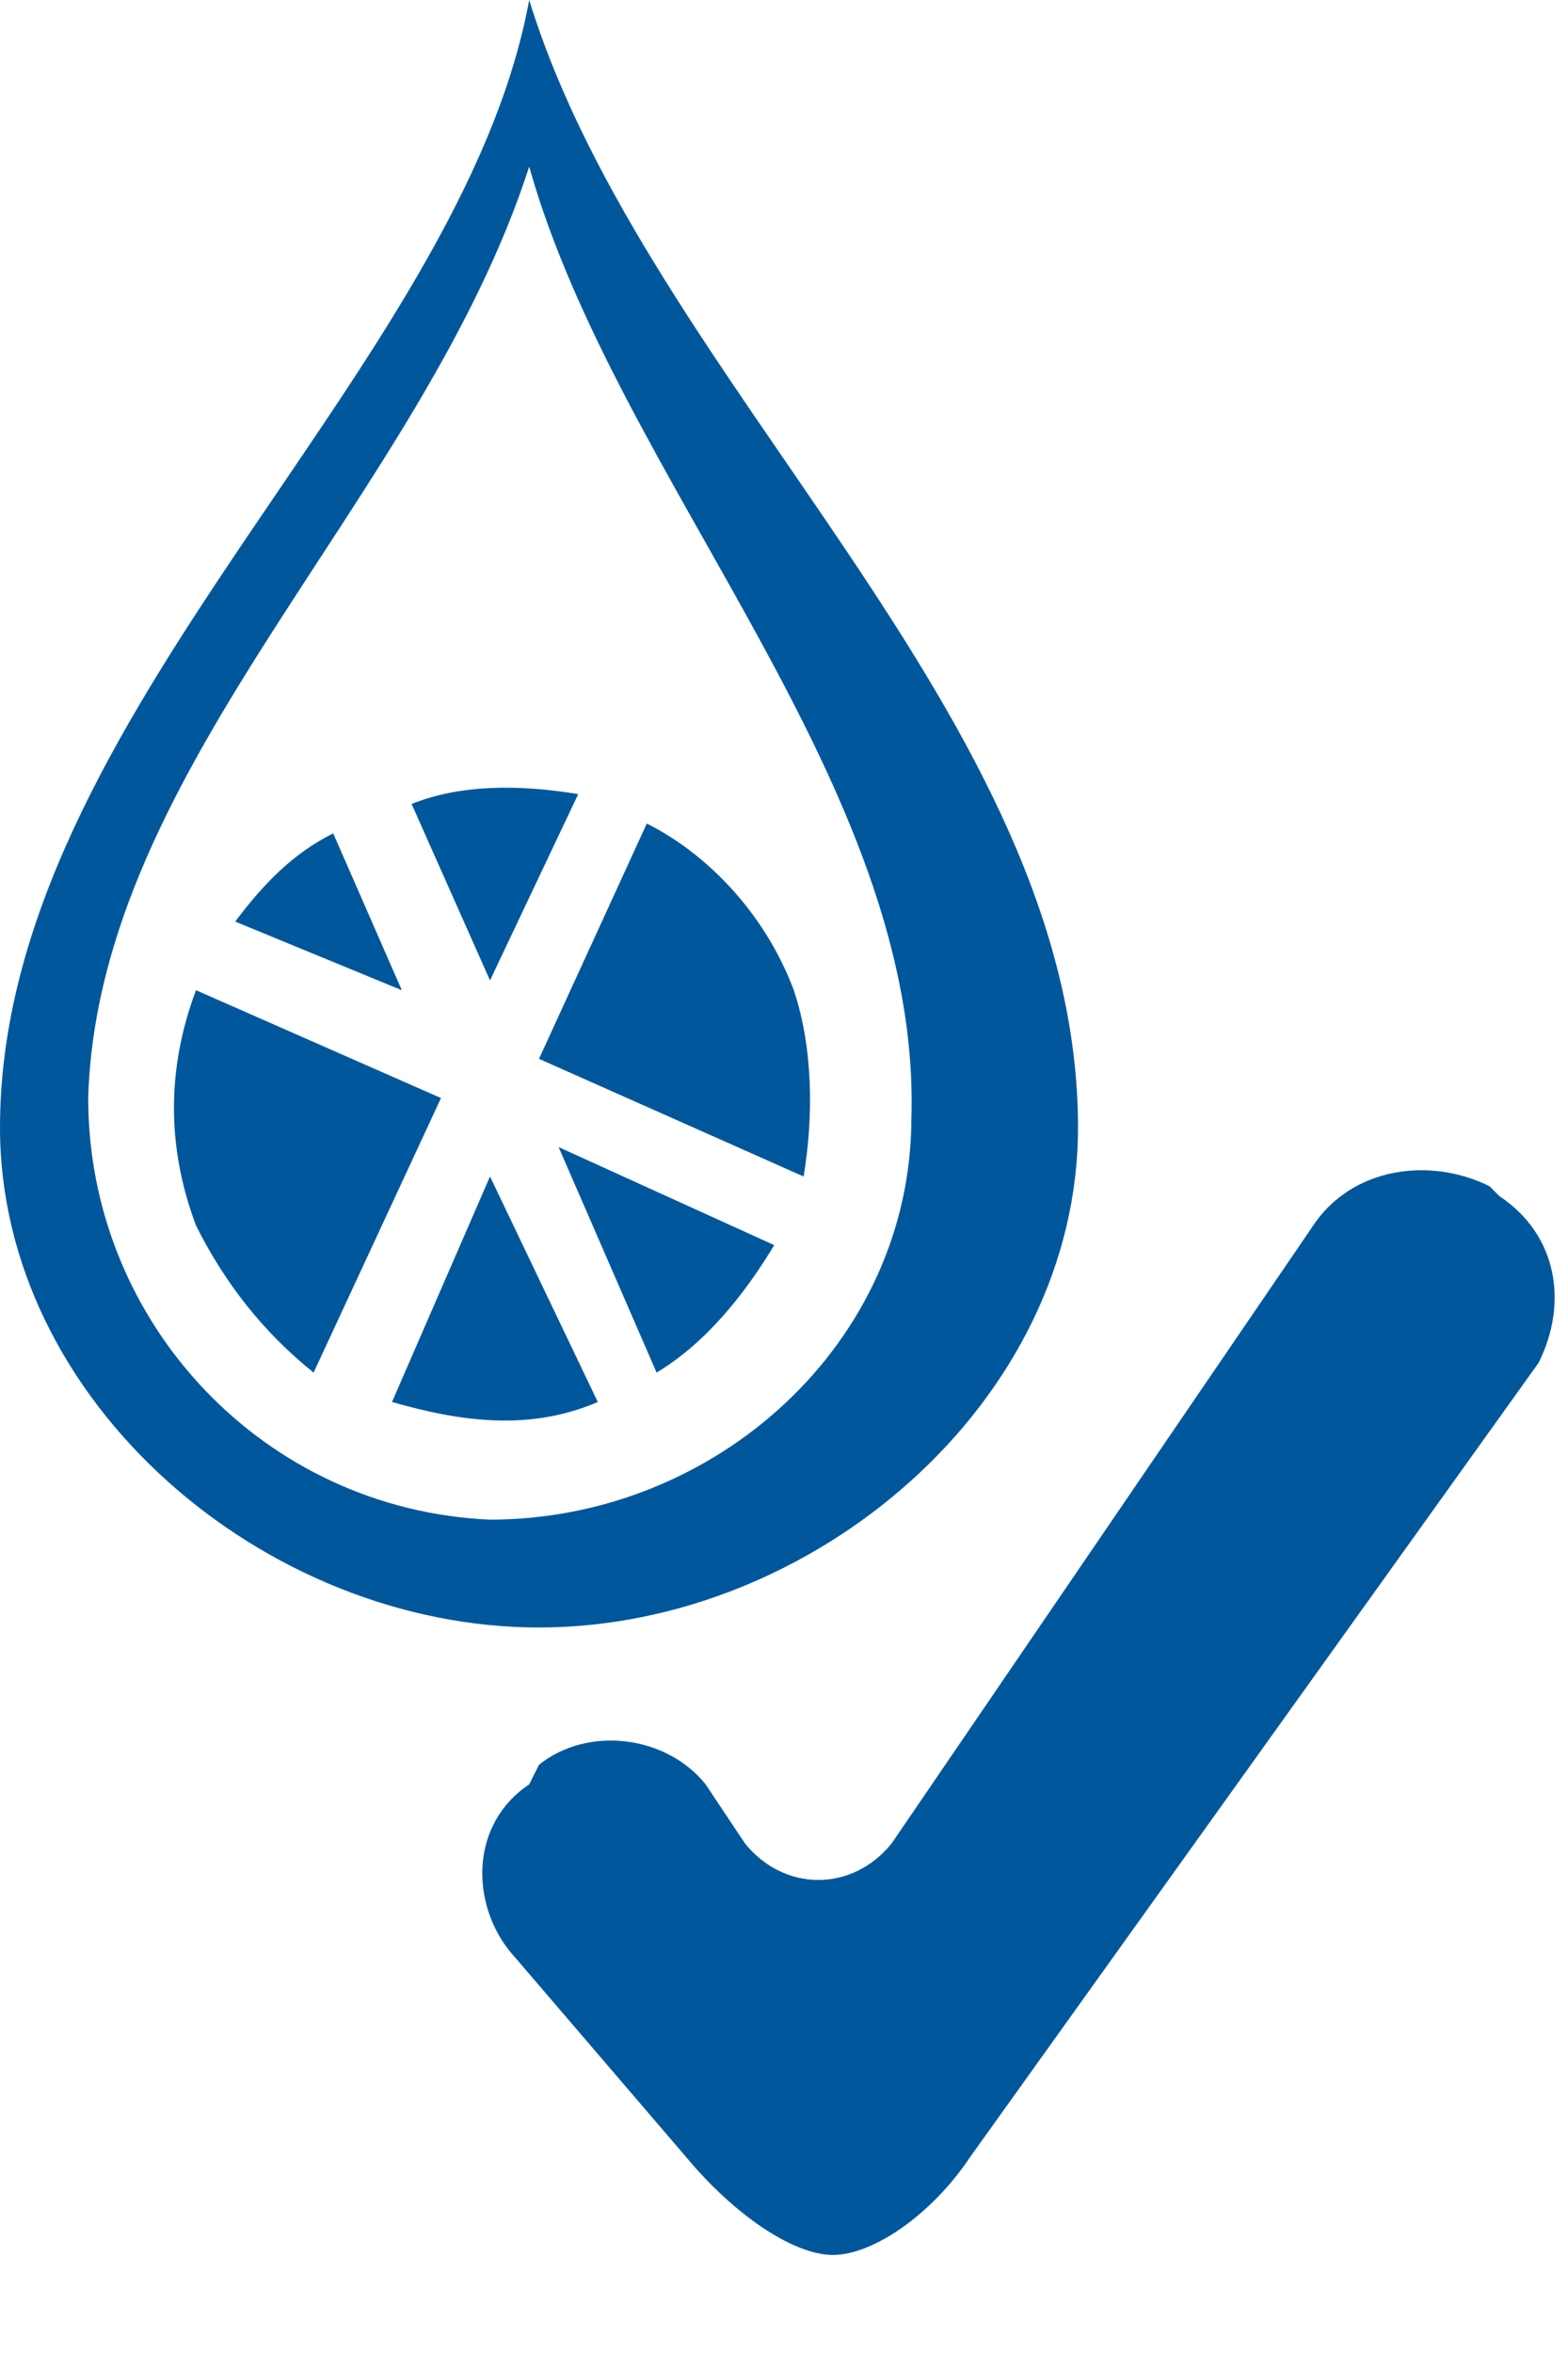
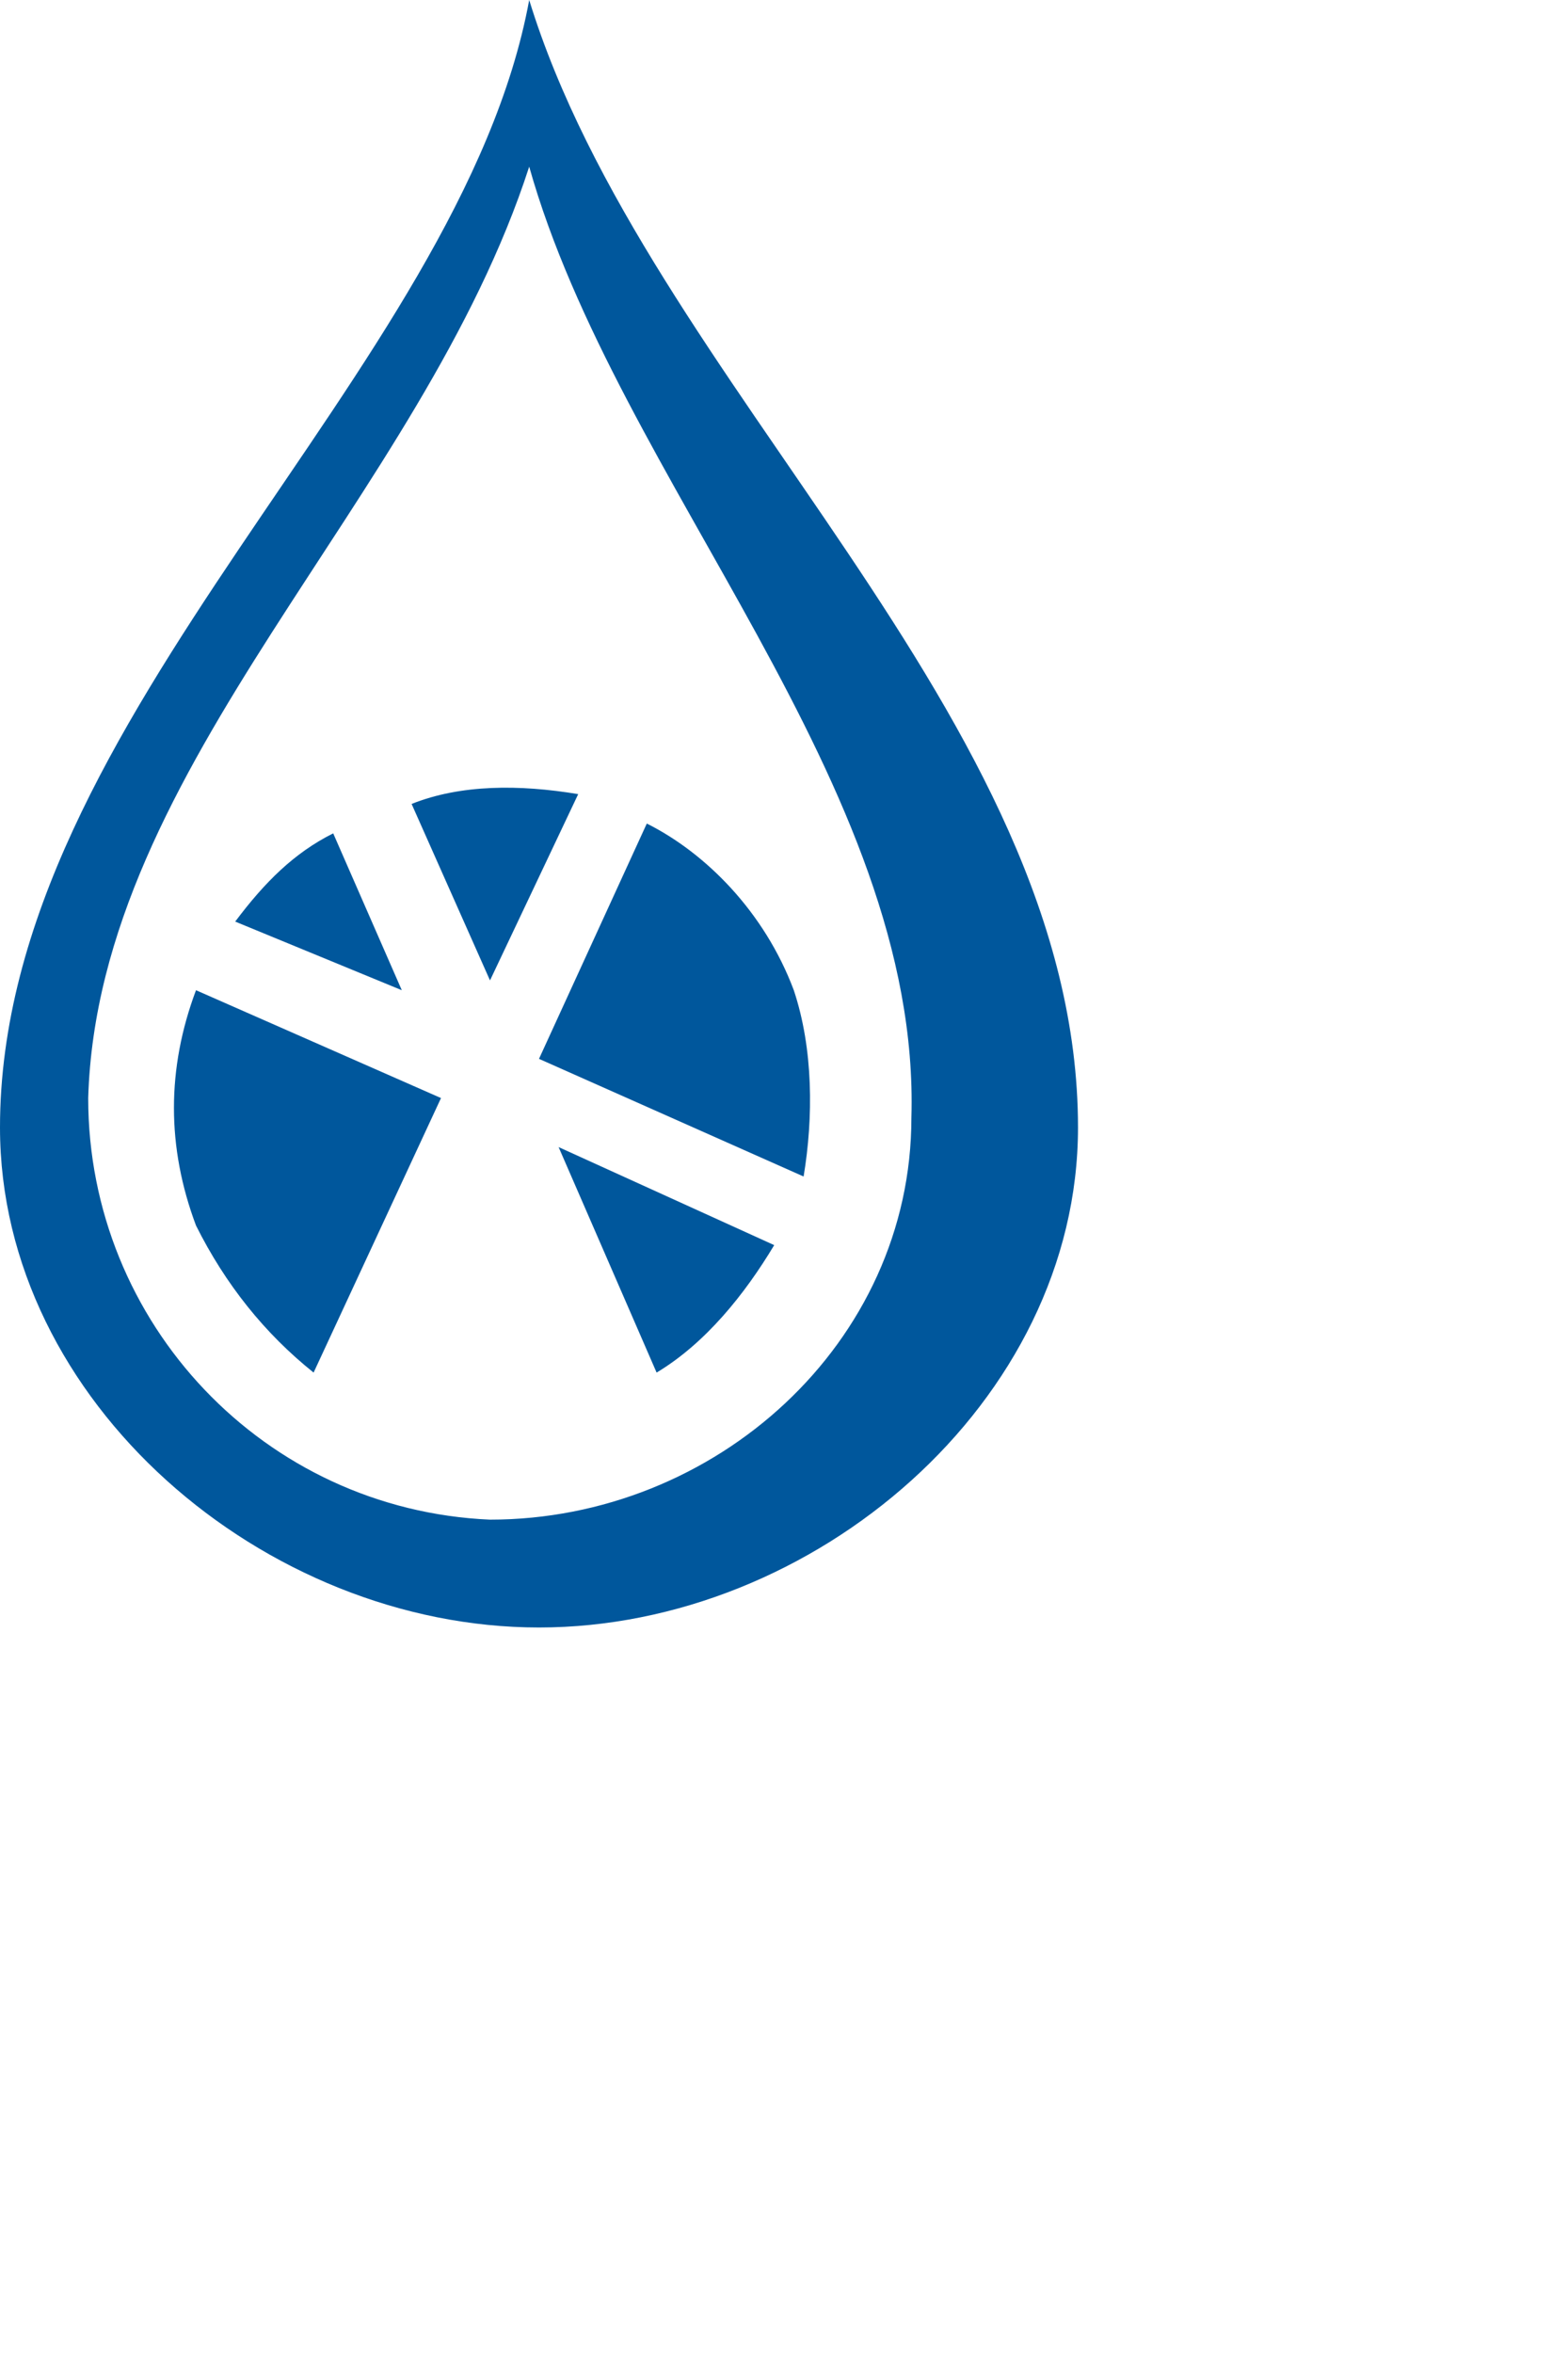
<svg xmlns="http://www.w3.org/2000/svg" version="1.1" x="0px" y="0px" viewBox="0 0 16 24" style="enable-background:new 0 0 16 24;" xml:space="preserve">
  <style type="text/css">
	.st0{fill:#00579c;}
</style>
  <g id="Hinten">
</g>
  <g id="Ebene_1">
    <path class="st0" d="M5.4,0C4.7,3.8,0,7.3,0,11.5c0,2.8,2.7,5.1,5.5,5.1c2.8,0,5.5-2.3,5.5-5.1C11,7.3,6.6,3.9,5.4,0z M5,15.5   c-2.3-0.1-4.1-2-4.1-4.3C1,7.8,4.3,5.1,5.4,1.7c0.9,3.2,4,6.3,3.9,9.7C9.3,13.7,7.3,15.5,5,15.5z" />
    <g>
      <path class="st0" d="M5,10l0.9-1.9C5.3,8,4.7,8,4.2,8.2L5,10z" />
      <path class="st0" d="M5.5,10.8L8.2,12c0.1-0.6,0.1-1.3-0.1-1.9C7.8,9.3,7.2,8.7,6.6,8.4L5.5,10.8z" />
      <path class="st0" d="M4.1,10.1L3.4,8.5C3,8.7,2.7,9,2.4,9.4L4.1,10.1z" />
      <path class="st0" d="M5.7,11.7l1,2.3c0.5-0.3,0.9-0.8,1.2-1.3L5.7,11.7z" />
      <path class="st0" d="M4.5,11.2L2,10.1c-0.3,0.8-0.3,1.6,0,2.4c0.3,0.6,0.7,1.1,1.2,1.5L4.5,11.2z" />
-       <path class="st0" d="M5,12l-1,2.3c0.7,0.2,1.4,0.3,2.1,0L5,12z" />
    </g>
-     <path class="st0" d="M5.2,19.9c-0.4-0.5-0.4-1.3,0.2-1.7L5.5,18c0.5-0.4,1.3-0.3,1.7,0.2l0.4,0.6c0.4,0.5,1.1,0.5,1.5,0l4.3-6.3   c0.4-0.6,1.2-0.7,1.8-0.4l0.1,0.1c0.6,0.4,0.7,1.1,0.4,1.7L9.9,22c-0.4,0.6-1,1-1.4,1c-0.4,0-1-0.4-1.5-1" />
  </g>
</svg>